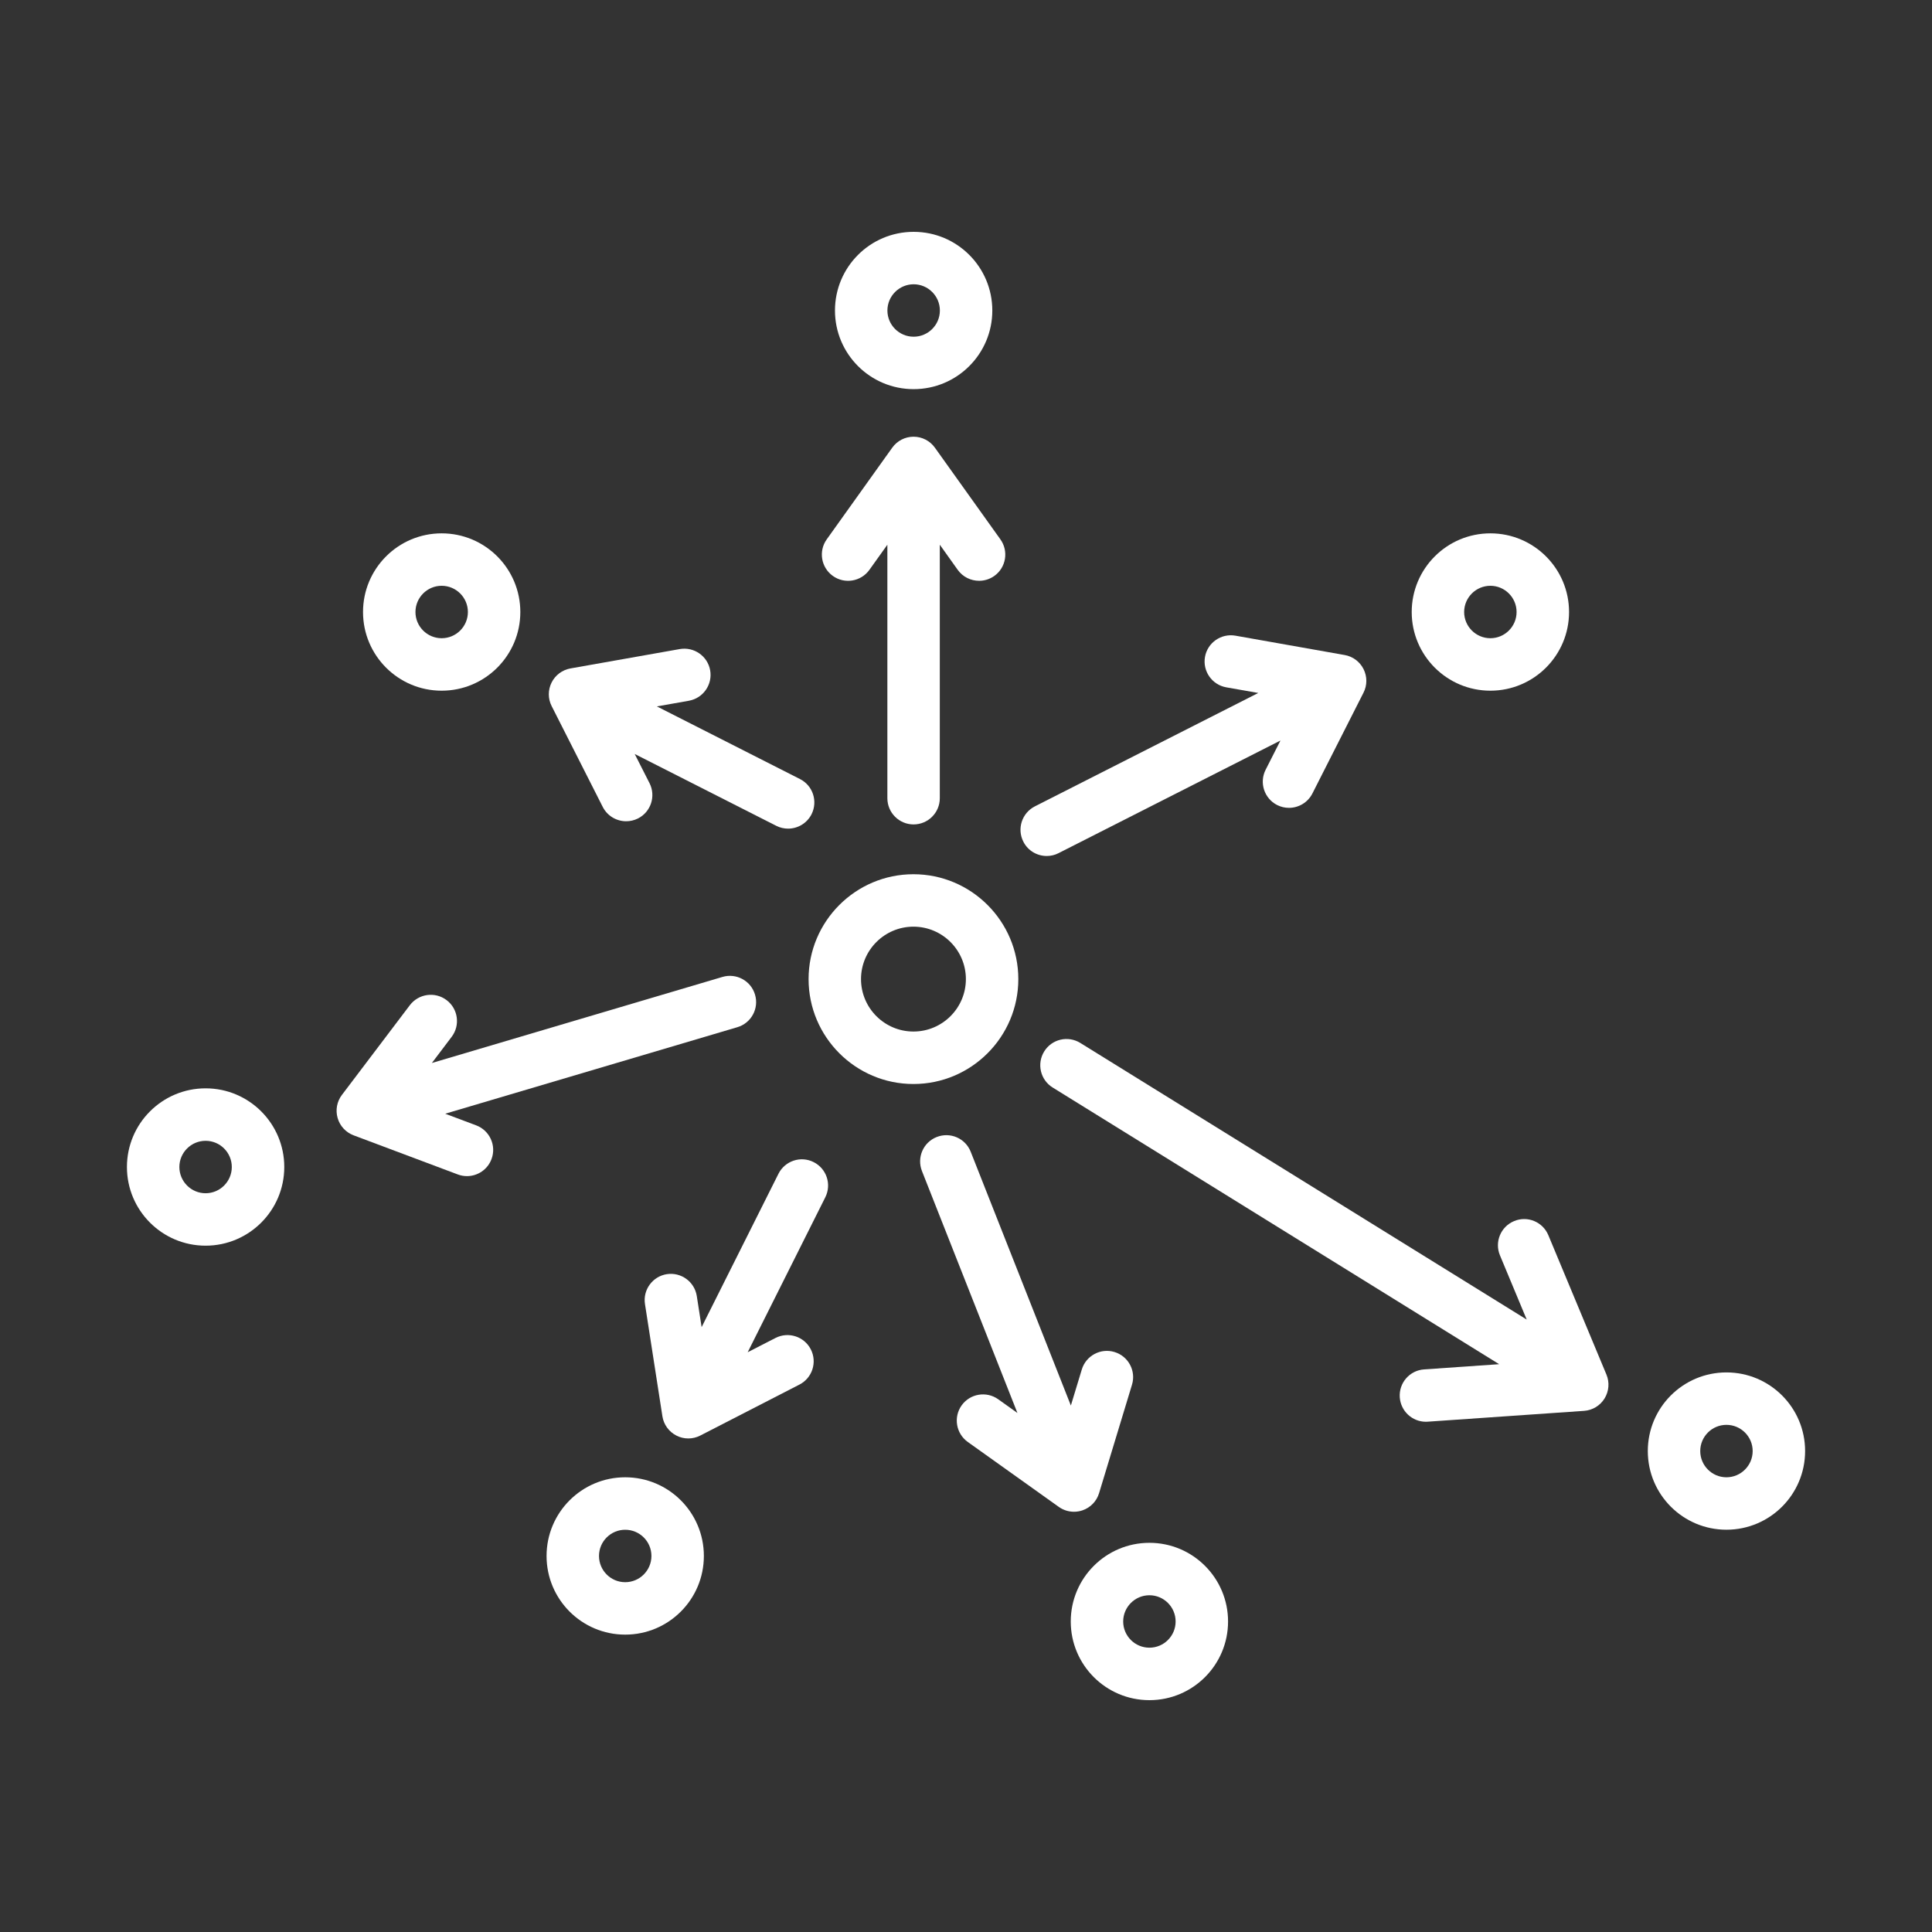
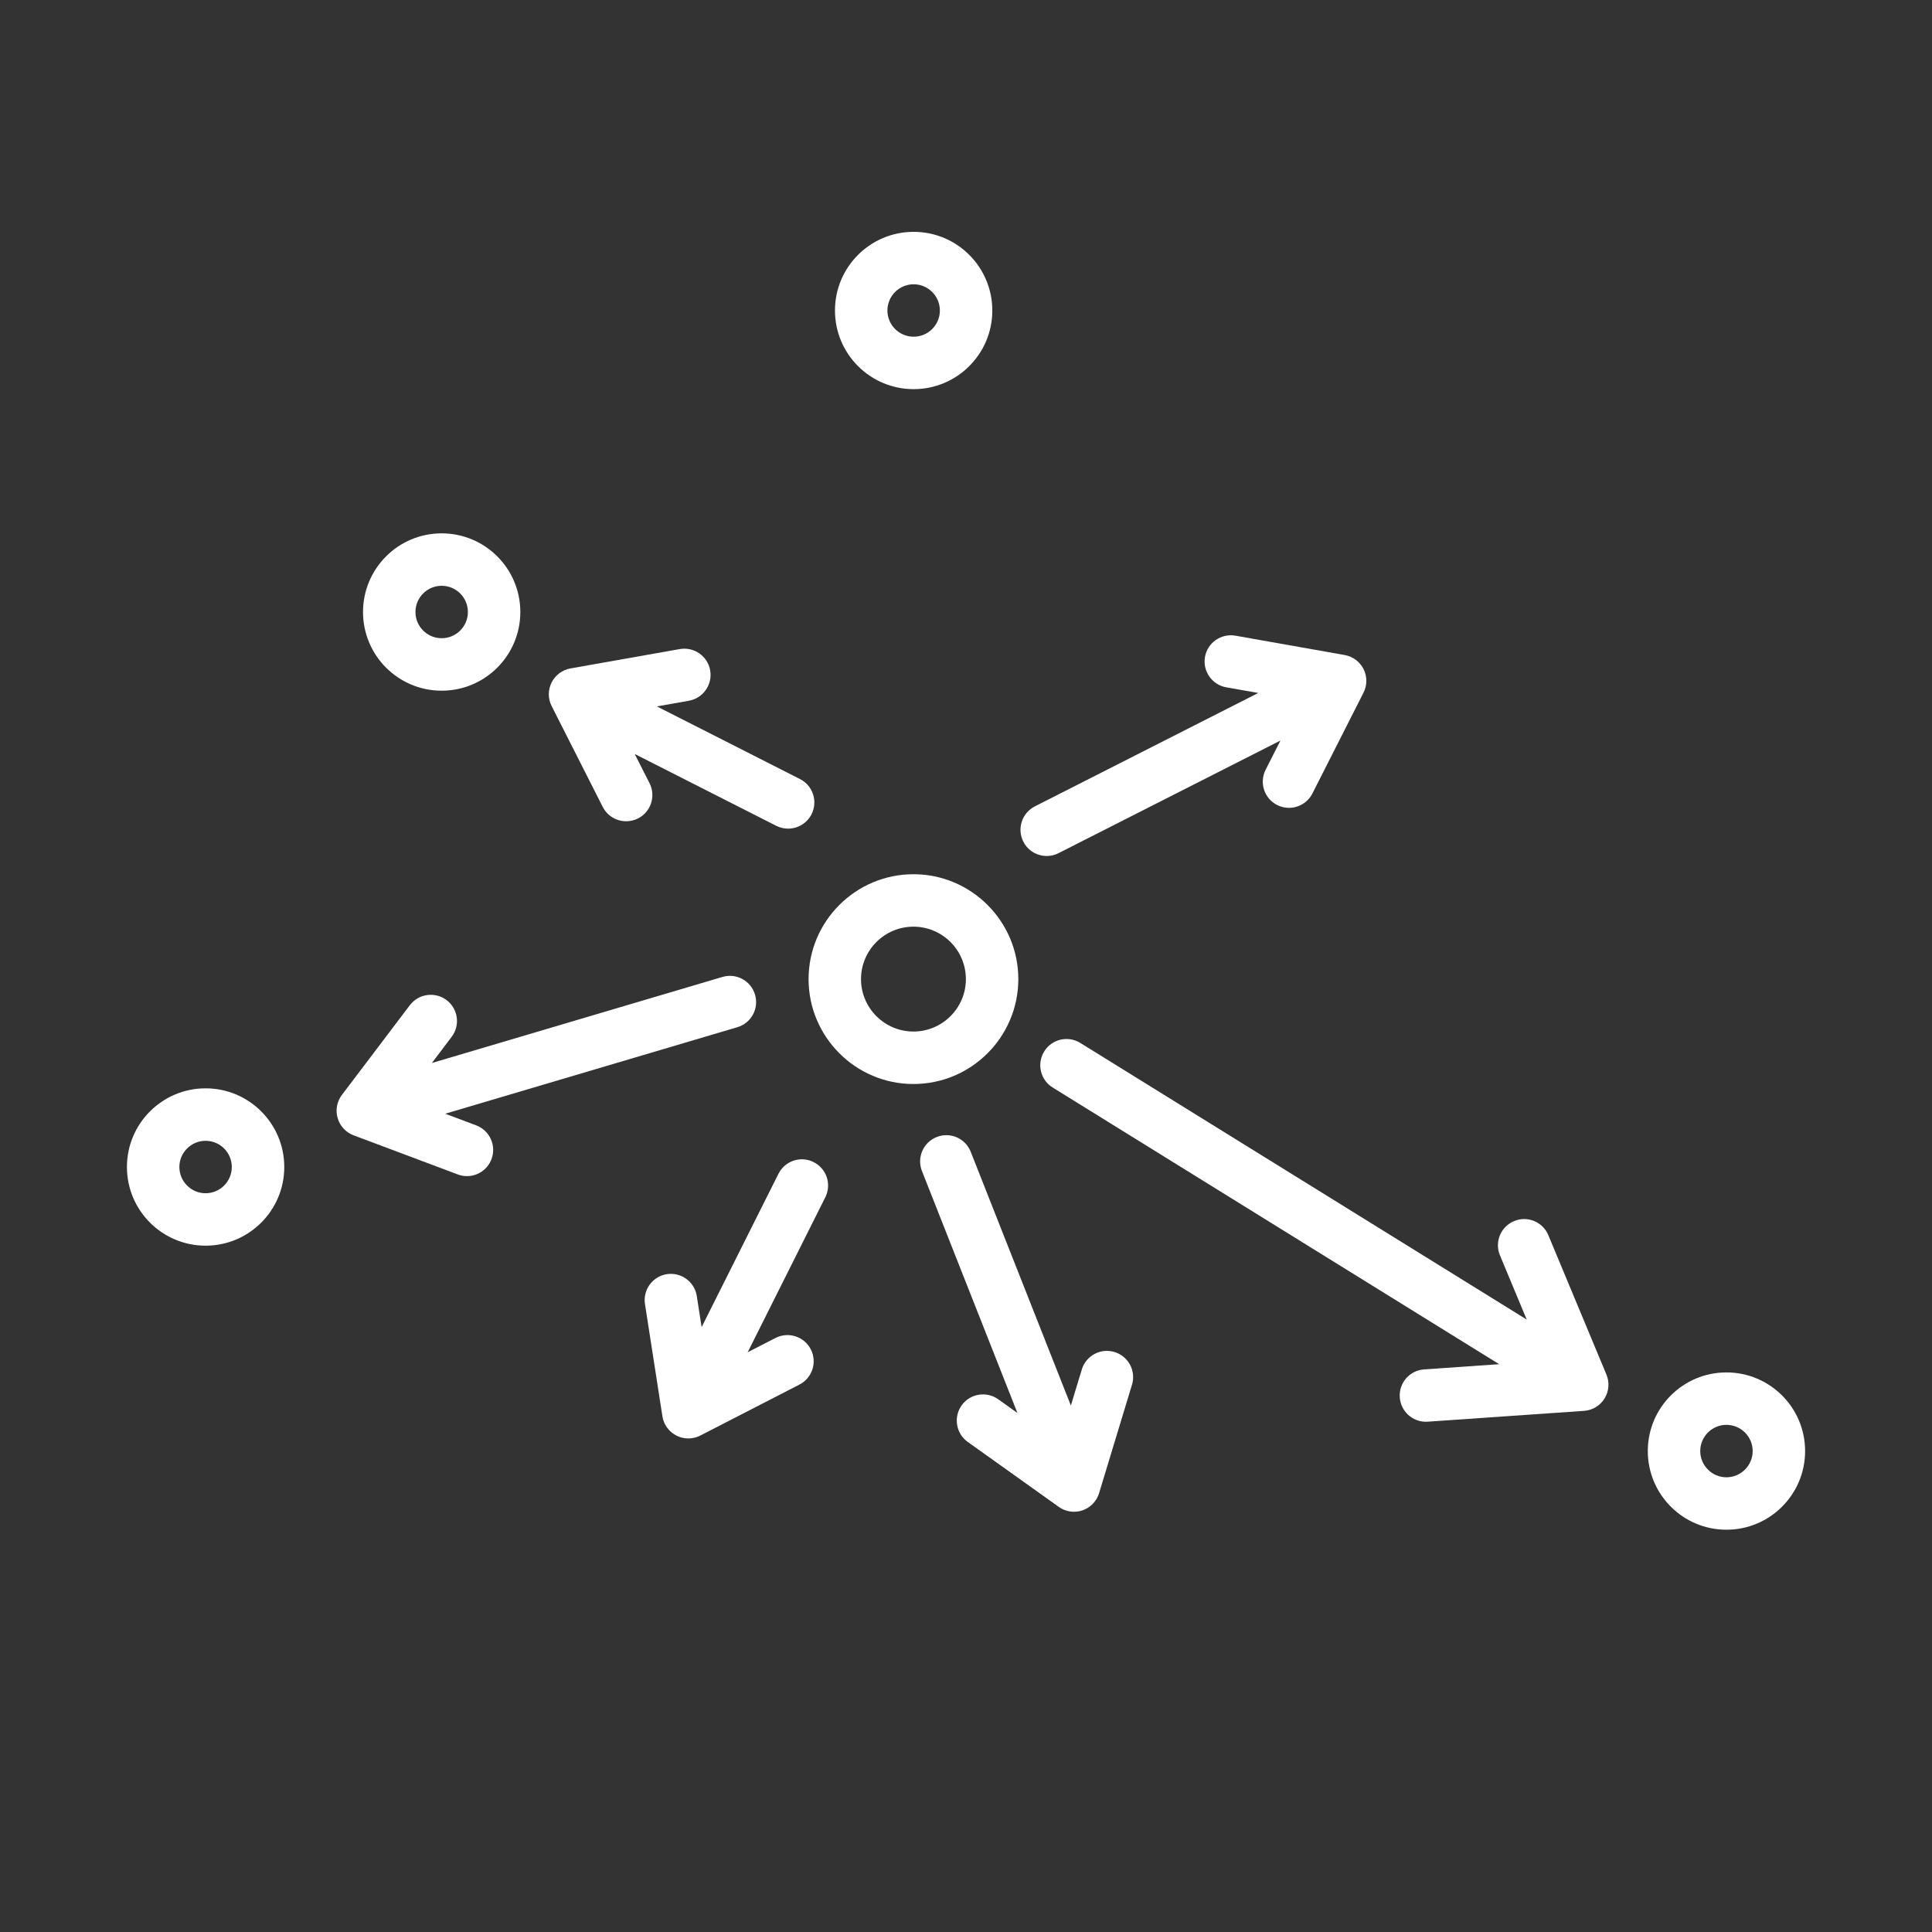
<svg xmlns="http://www.w3.org/2000/svg" width="50" height="50" viewBox="0 0 50 50" fill="none">
  <rect x="0" y="0" width="50" height="50" fill="#333333" stroke="none" />
-   <path d="M23.643 21.336C24.018 21.336 24.322 21.032 24.322 20.657V14.097L24.786 14.748C24.919 14.933 25.127 15.031 25.339 15.031C25.476 15.031 25.613 14.99 25.733 14.905C26.038 14.687 26.108 14.263 25.89 13.958L24.195 11.586C24.068 11.408 23.862 11.302 23.643 11.302C23.424 11.302 23.218 11.408 23.091 11.586L21.396 13.958C21.178 14.263 21.249 14.687 21.554 14.905C21.858 15.123 22.282 15.052 22.5 14.748L22.965 14.097V20.657C22.965 21.032 23.269 21.336 23.643 21.336Z" fill="white" />
  <path d="M21.056 30.075C20.722 29.906 20.314 30.043 20.146 30.378L18.158 34.346L18.033 33.542C17.975 33.171 17.628 32.919 17.258 32.975C16.888 33.033 16.634 33.38 16.692 33.75L17.143 36.653C17.176 36.868 17.311 37.054 17.506 37.153C17.602 37.203 17.708 37.227 17.813 37.227C17.92 37.227 18.026 37.202 18.123 37.152L20.689 35.833C21.023 35.662 21.154 35.253 20.983 34.92C20.811 34.586 20.402 34.456 20.069 34.627L19.35 34.996L21.359 30.985C21.527 30.65 21.391 30.242 21.056 30.075Z" fill="white" />
  <path d="M24.887 36.371C24.67 36.676 24.741 37.1 25.046 37.318L27.401 38.998C27.517 39.081 27.655 39.124 27.795 39.124C27.869 39.124 27.942 39.112 28.014 39.088C28.221 39.017 28.381 38.852 28.444 38.643L29.296 35.836C29.405 35.477 29.202 35.099 28.843 34.99C28.485 34.881 28.106 35.084 27.997 35.442L27.714 36.375L25.122 29.808C24.985 29.459 24.591 29.288 24.242 29.426C23.893 29.563 23.723 29.957 23.86 30.306L26.331 36.568L25.834 36.213C25.529 35.996 25.105 36.066 24.887 36.371Z" fill="white" />
  <path d="M26.484 21.782C26.603 22.018 26.842 22.153 27.089 22.153C27.193 22.153 27.298 22.13 27.396 22.079L33.138 19.165L32.754 19.922C32.585 20.256 32.718 20.664 33.052 20.834C33.151 20.884 33.255 20.907 33.359 20.907C33.606 20.907 33.845 20.771 33.965 20.535L35.287 17.927C35.385 17.736 35.385 17.509 35.289 17.317C35.193 17.125 35.012 16.989 34.8 16.952L31.972 16.451C31.603 16.387 31.25 16.632 31.185 17.001C31.12 17.37 31.366 17.722 31.735 17.788L32.564 17.934L26.782 20.869C26.448 21.039 26.314 21.447 26.484 21.782Z" fill="white" />
  <path d="M19.54 25.741C19.434 25.381 19.056 25.177 18.697 25.283L11.177 27.51L11.689 26.833C11.915 26.535 11.857 26.109 11.558 25.883C11.259 25.657 10.834 25.716 10.607 26.014L8.848 28.337C8.719 28.508 8.678 28.729 8.738 28.935C8.797 29.141 8.95 29.306 9.151 29.382L11.846 30.394C11.925 30.424 12.005 30.438 12.085 30.438C12.359 30.438 12.618 30.27 12.72 29.998C12.852 29.647 12.674 29.256 12.323 29.124L11.522 28.823L19.082 26.584C19.442 26.478 19.647 26.1 19.54 25.741Z" fill="white" />
  <path d="M36.226 36.163C36.251 36.521 36.549 36.795 36.902 36.795C36.918 36.795 36.934 36.794 36.95 36.793L40.995 36.513C41.213 36.498 41.411 36.379 41.526 36.192C41.64 36.006 41.659 35.776 41.575 35.575L40.071 31.967C39.927 31.621 39.53 31.456 39.184 31.602C38.838 31.746 38.674 32.143 38.819 32.489L39.511 34.15L27.958 26.991C27.639 26.794 27.221 26.892 27.024 27.211C26.826 27.53 26.925 27.948 27.243 28.145L38.798 35.305L36.856 35.44C36.482 35.465 36.2 35.789 36.226 36.163Z" fill="white" />
  <path d="M17.829 18.135C18.198 18.069 18.444 17.717 18.379 17.348C18.314 16.979 17.961 16.734 17.592 16.798L14.763 17.299C14.552 17.337 14.371 17.472 14.275 17.664C14.179 17.857 14.179 18.083 14.277 18.274L15.599 20.883C15.719 21.119 15.958 21.254 16.205 21.254C16.308 21.254 16.413 21.231 16.512 21.181C16.846 21.012 16.979 20.603 16.81 20.269L16.426 19.513L20.09 21.372C20.188 21.422 20.293 21.445 20.396 21.445C20.643 21.445 20.882 21.309 21.002 21.074C21.171 20.739 21.038 20.331 20.704 20.162L17 18.282L17.829 18.135Z" fill="white" />
  <path d="M23.64 28.054C25.137 28.054 26.354 26.836 26.354 25.339C26.354 23.843 25.137 22.625 23.64 22.625C22.143 22.625 20.926 23.843 20.926 25.339C20.926 26.836 22.143 28.054 23.64 28.054ZM23.64 23.982C24.388 23.982 24.997 24.591 24.997 25.339C24.997 26.088 24.388 26.696 23.64 26.696C22.892 26.696 22.283 26.088 22.283 25.339C22.283 24.591 22.892 23.982 23.64 23.982Z" fill="white" />
  <path d="M25.681 8.036C25.681 6.911 24.769 6 23.645 6C22.521 6 21.609 6.911 21.609 8.036C21.609 9.16 22.521 10.071 23.645 10.071C24.769 10.071 25.681 9.16 25.681 8.036ZM22.966 8.036C22.966 7.662 23.271 7.357 23.645 7.357C24.019 7.357 24.324 7.662 24.324 8.036C24.324 8.41 24.019 8.714 23.645 8.714C23.271 8.714 22.966 8.41 22.966 8.036Z" fill="white" />
-   <path d="M16.18 42.304C17.305 42.304 18.216 41.392 18.216 40.268C18.216 39.144 17.305 38.232 16.18 38.232C15.056 38.232 14.145 39.144 14.145 40.268C14.145 41.392 15.056 42.304 16.18 42.304ZM16.18 39.59C16.555 39.59 16.859 39.894 16.859 40.268C16.859 40.642 16.555 40.947 16.18 40.947C15.806 40.947 15.502 40.642 15.502 40.268C15.502 39.894 15.806 39.59 16.18 39.59Z" fill="white" />
-   <path d="M29.747 44C30.871 44 31.782 43.088 31.782 41.964C31.782 40.84 30.871 39.928 29.747 39.928C28.622 39.928 27.711 40.84 27.711 41.964C27.711 43.088 28.622 44 29.747 44ZM29.747 41.285C30.121 41.285 30.425 41.59 30.425 41.964C30.425 42.338 30.121 42.642 29.747 42.642C29.372 42.642 29.068 42.338 29.068 41.964C29.068 41.59 29.372 41.285 29.747 41.285Z" fill="white" />
  <path d="M5.321 32.238C6.445 32.238 7.357 31.326 7.357 30.202C7.357 29.078 6.445 28.166 5.321 28.166C4.197 28.166 3.285 29.078 3.285 30.202C3.285 31.326 4.197 32.238 5.321 32.238ZM5.321 29.524C5.695 29.524 5.999 29.828 5.999 30.202C5.999 30.576 5.695 30.881 5.321 30.881C4.947 30.881 4.642 30.576 4.642 30.202C4.642 29.828 4.947 29.524 5.321 29.524Z" fill="white" />
  <path d="M9.395 15.839C9.395 16.963 10.306 17.875 11.43 17.875C12.555 17.875 13.466 16.963 13.466 15.839C13.466 14.715 12.555 13.803 11.43 13.803C10.306 13.803 9.395 14.715 9.395 15.839ZM12.109 15.839C12.109 16.213 11.805 16.517 11.43 16.517C11.056 16.517 10.752 16.213 10.752 15.839C10.752 15.465 11.056 15.16 11.43 15.16C11.805 15.16 12.109 15.465 12.109 15.839Z" fill="white" />
-   <path d="M40.607 15.839C40.607 14.715 39.695 13.803 38.571 13.803C37.447 13.803 36.535 14.715 36.535 15.839C36.535 16.963 37.447 17.875 38.571 17.875C39.695 17.875 40.607 16.963 40.607 15.839ZM37.892 15.839C37.892 15.465 38.197 15.16 38.571 15.16C38.945 15.16 39.249 15.465 39.249 15.839C39.249 16.213 38.945 16.517 38.571 16.517C38.197 16.517 37.892 16.213 37.892 15.839Z" fill="white" />
  <path d="M44.68 35.518C43.556 35.518 42.645 36.429 42.645 37.553C42.645 38.678 43.556 39.589 44.68 39.589C45.804 39.589 46.716 38.678 46.716 37.553C46.716 36.429 45.804 35.518 44.68 35.518ZM44.68 38.232C44.306 38.232 44.002 37.927 44.002 37.553C44.002 37.179 44.306 36.875 44.68 36.875C45.054 36.875 45.359 37.179 45.359 37.553C45.359 37.927 45.054 38.232 44.68 38.232Z" fill="white" />
</svg>